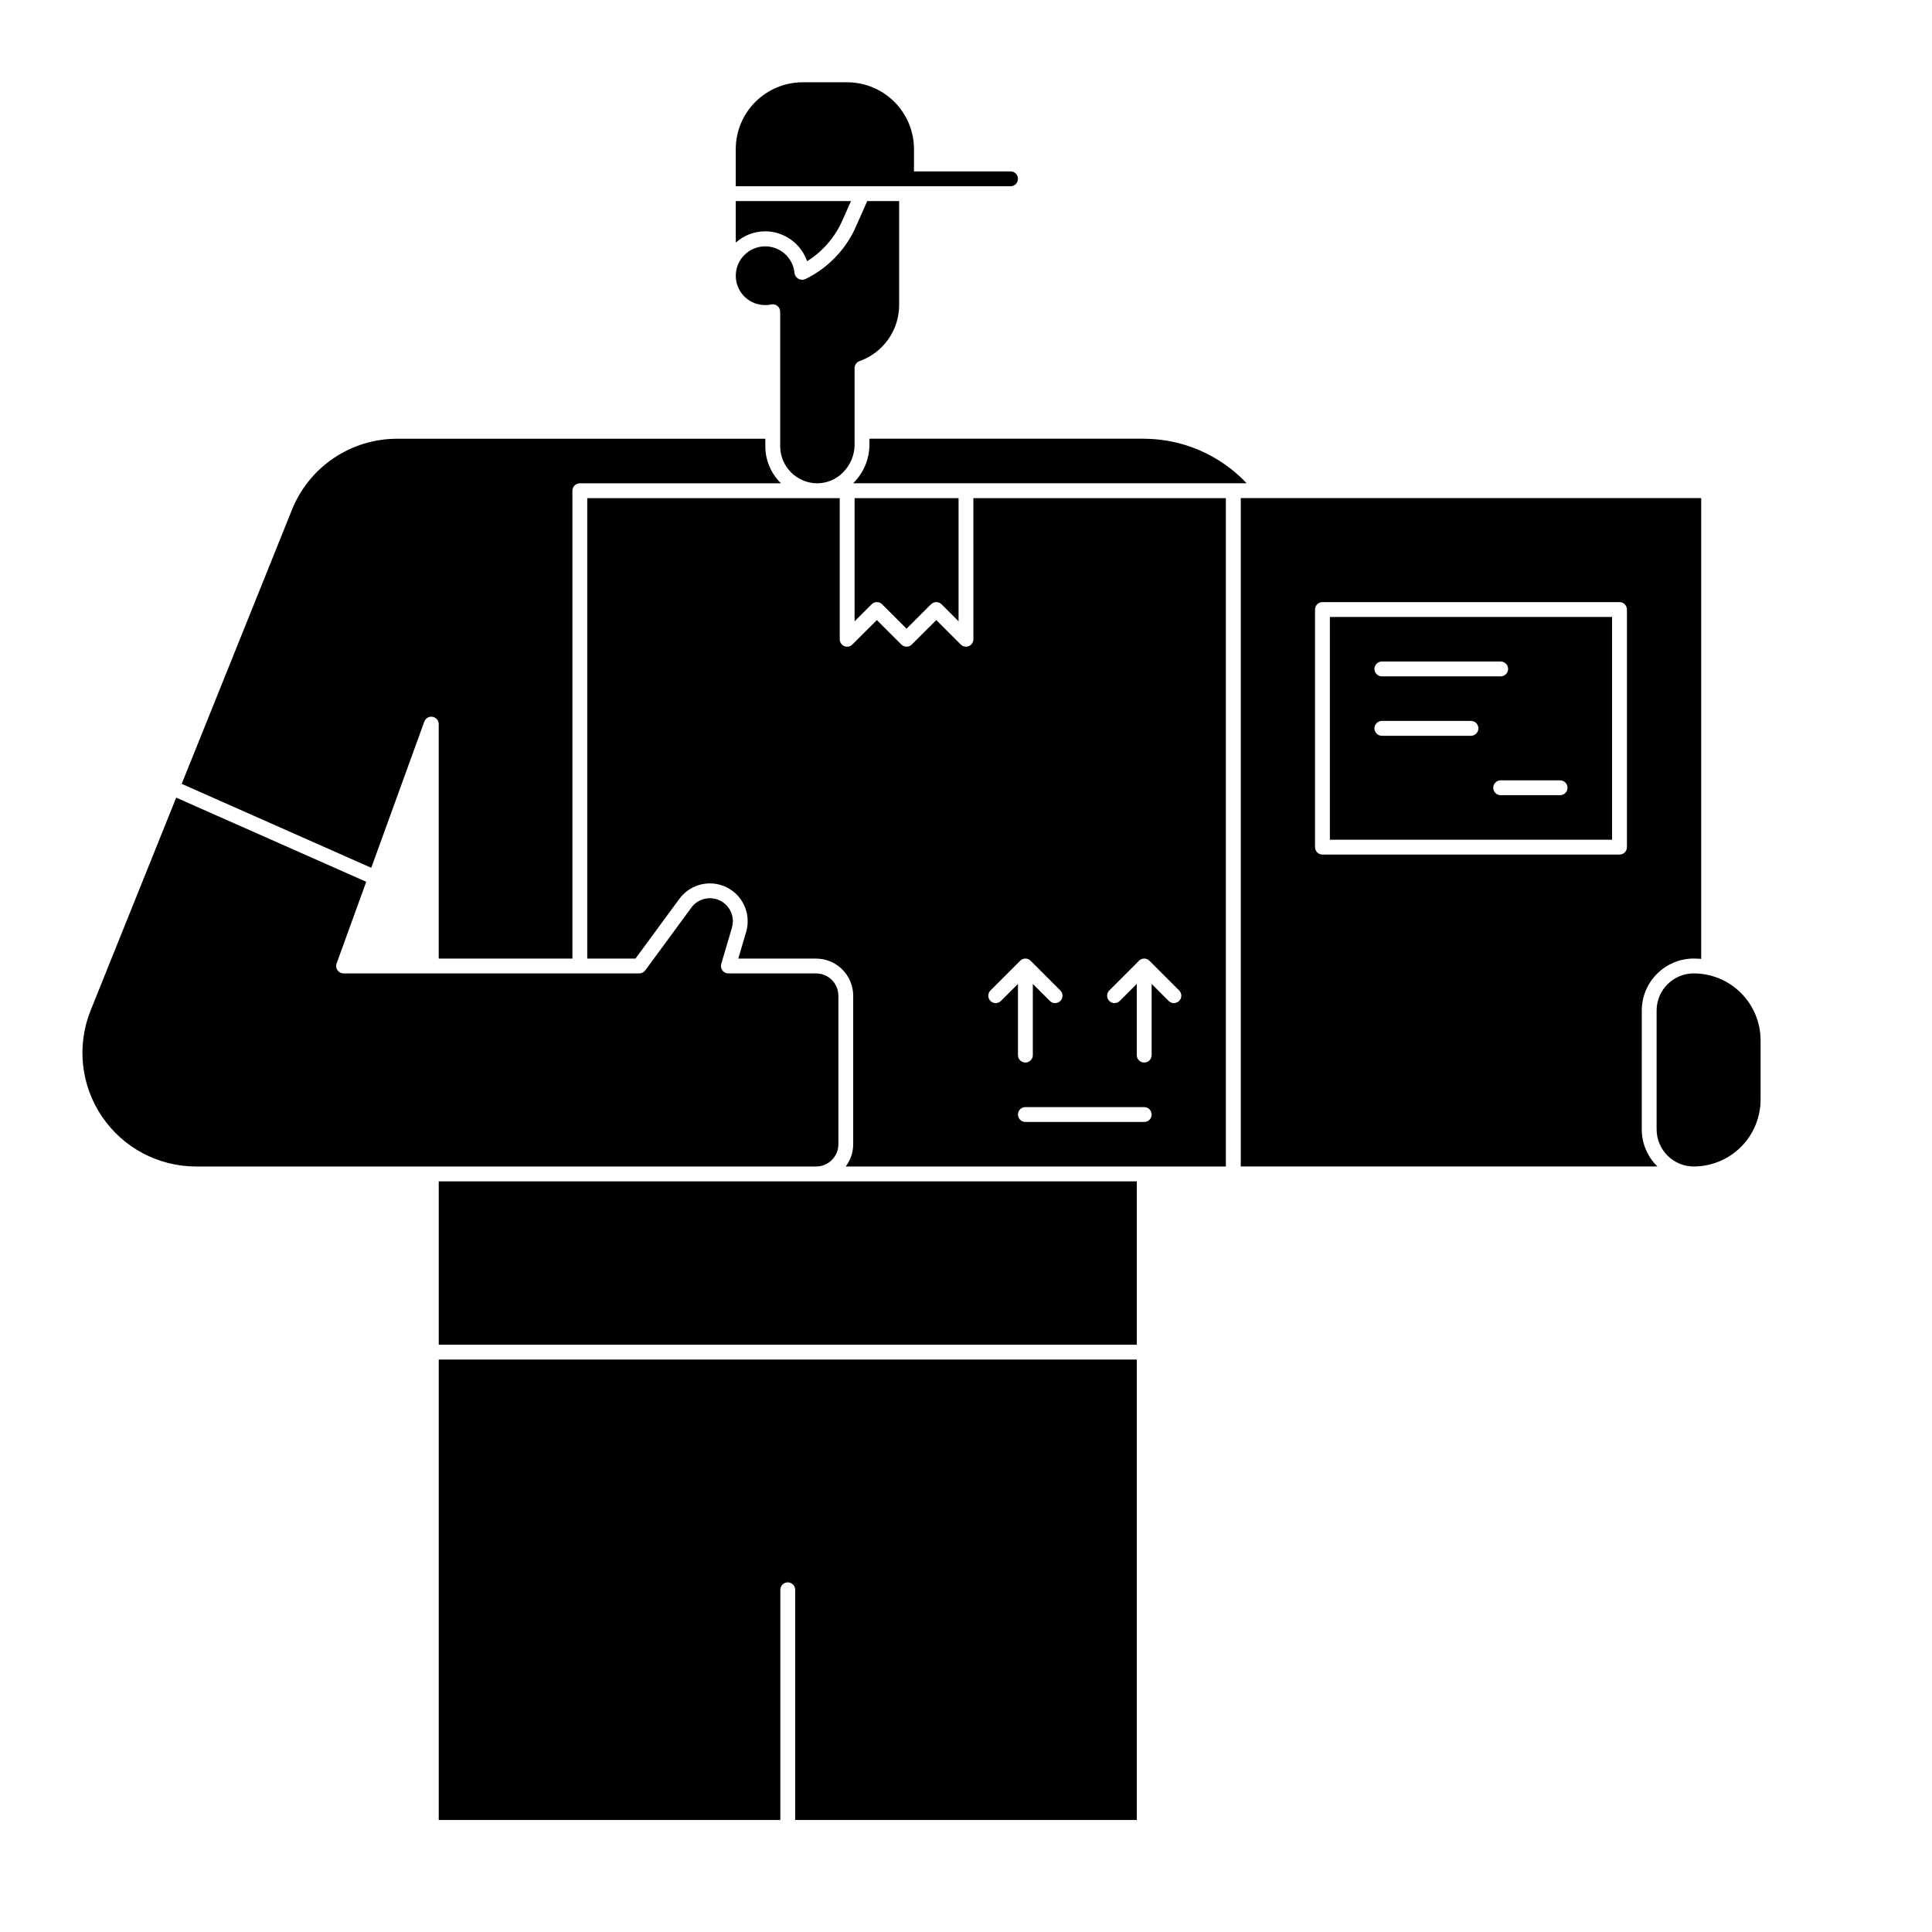
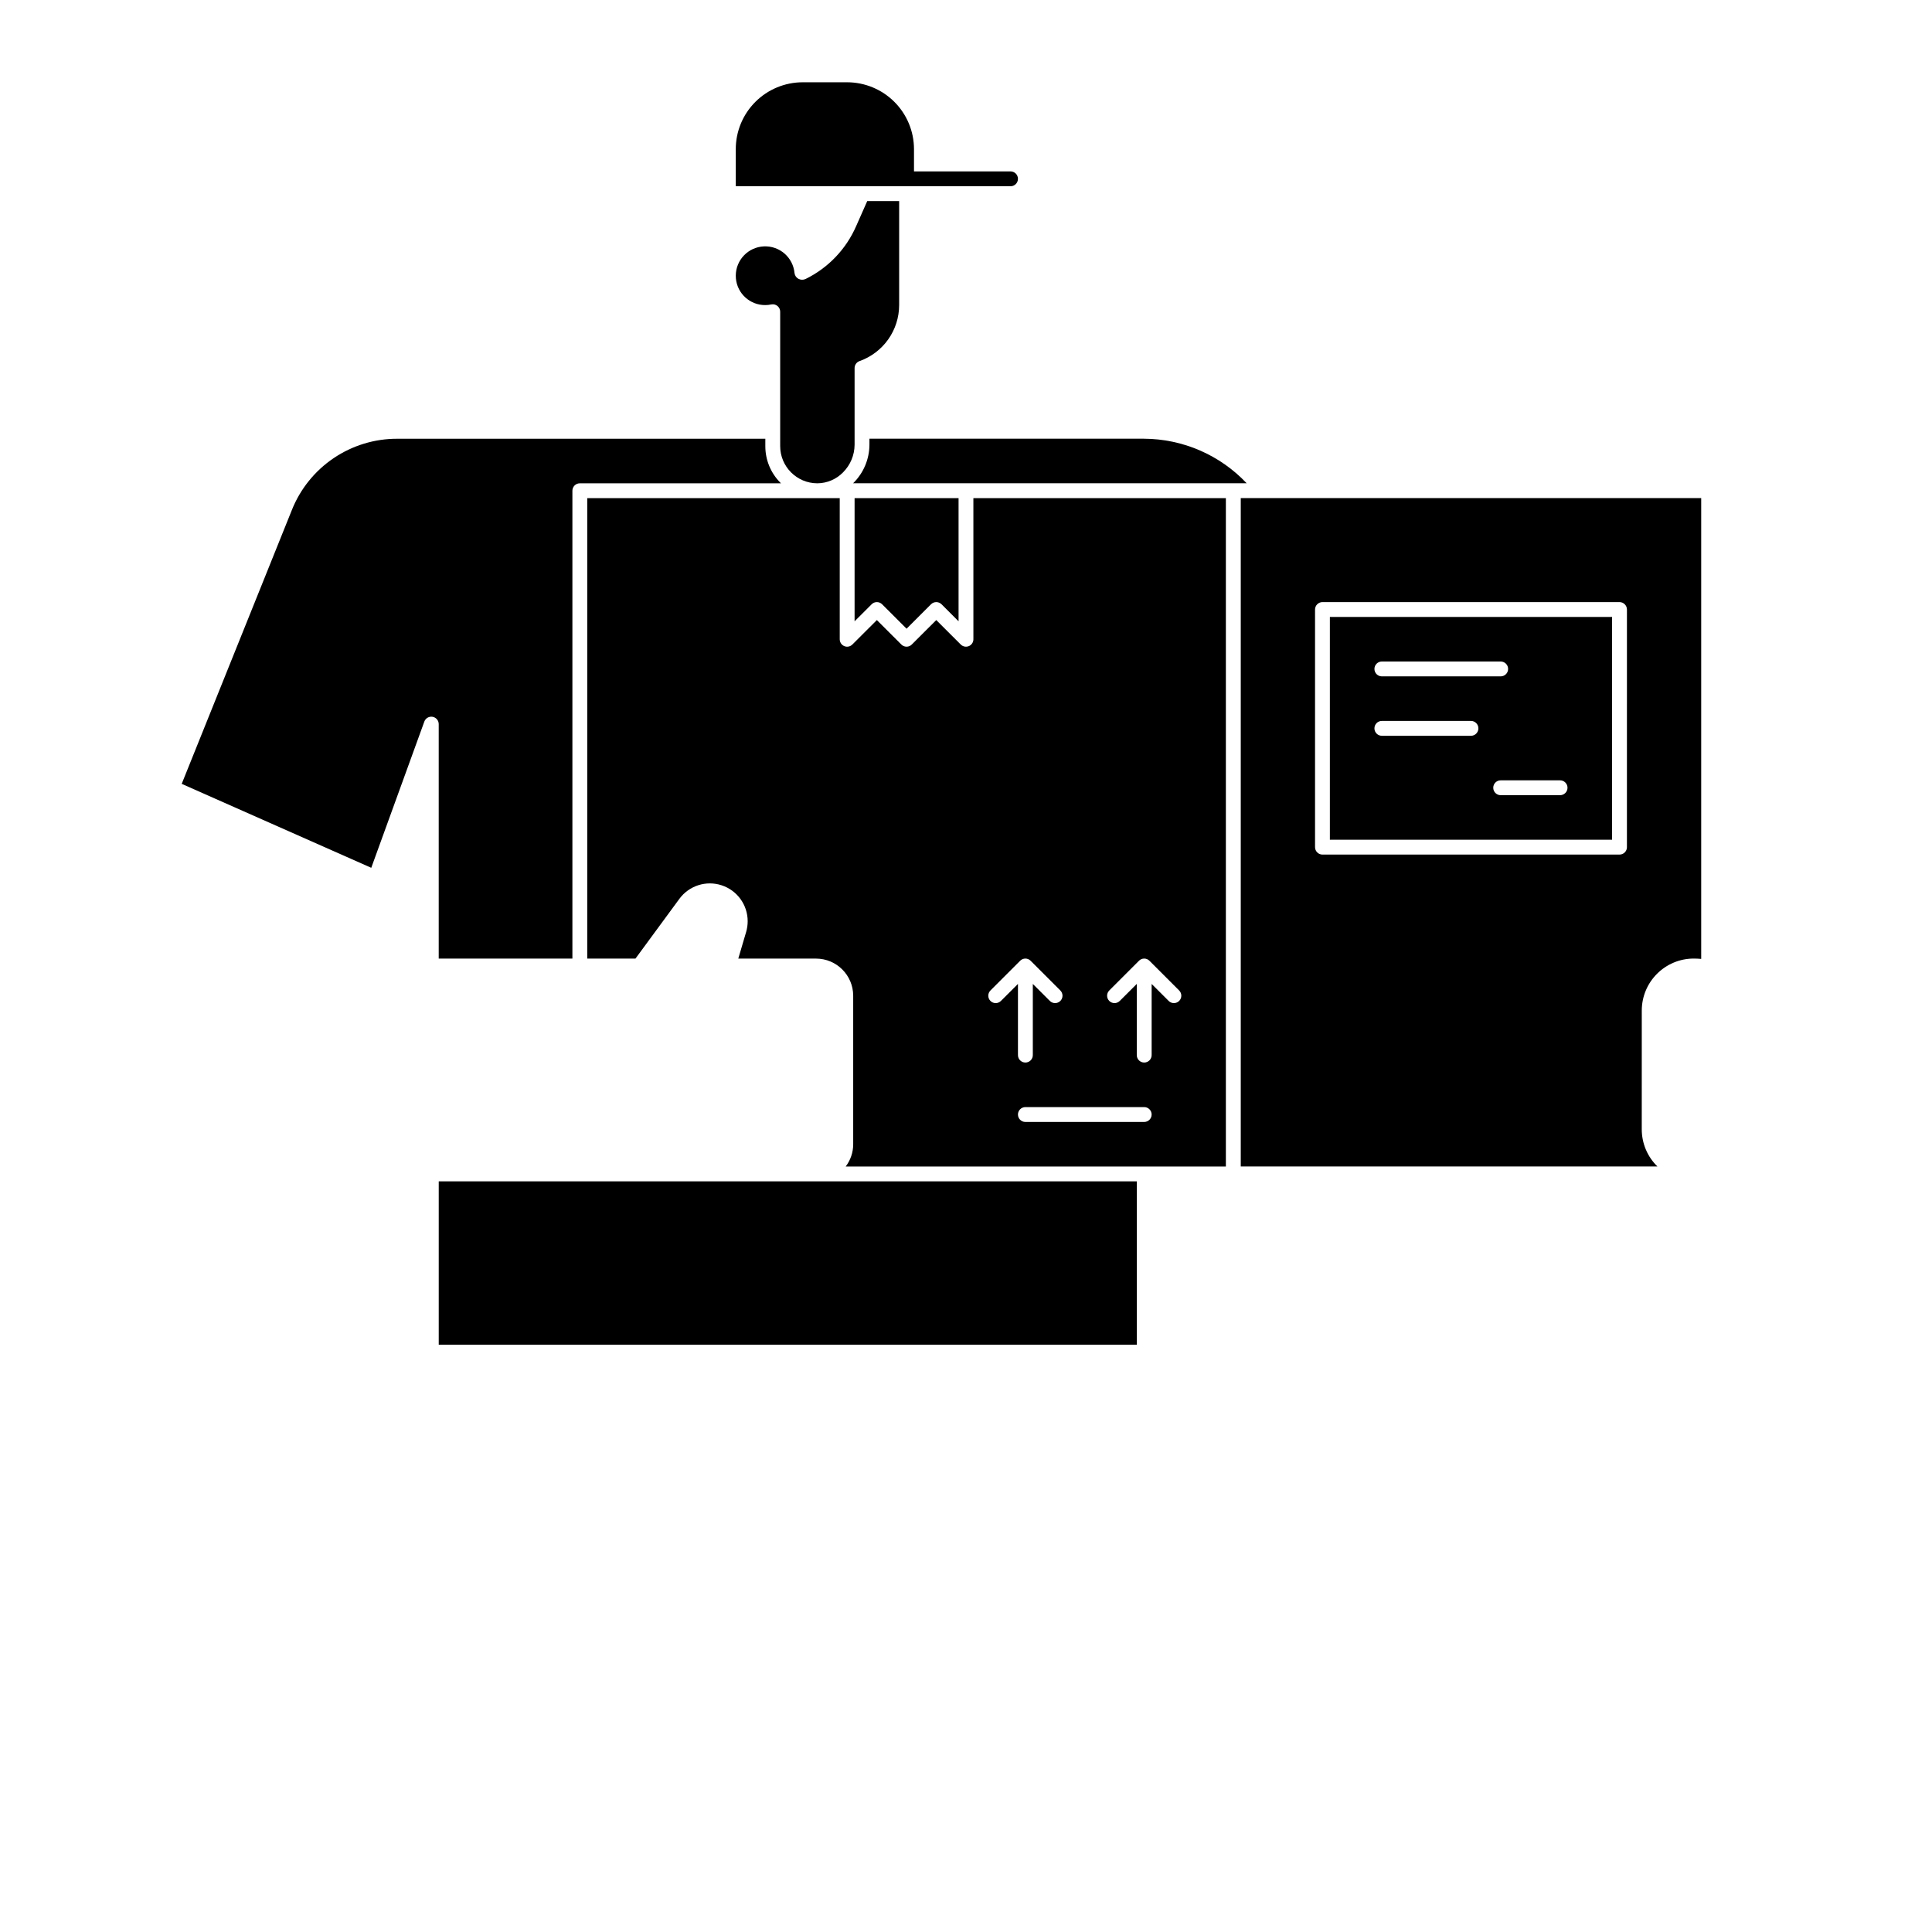
<svg xmlns="http://www.w3.org/2000/svg" fill="#000000" width="800px" height="800px" version="1.1" viewBox="144 144 512 512">
  <g>
    <path d="m346.79 224.85c0.535 0 1.066-0.055 1.59-0.164 0.582-0.125 1.188 0.02 1.648 0.395s0.727 0.934 0.727 1.527v35.613c0 5.438 4.402 9.848 9.84 9.859h0.02c2.559-0.02 5-1.059 6.789-2.887 1.949-1.941 3.051-4.57 3.07-7.32v-20.328c0-0.832 0.527-1.578 1.316-1.855 3.066-1.086 5.723-3.098 7.602-5.754 1.879-2.66 2.887-5.832 2.891-9.086v-27.555h-8.461l-2.906 6.566c-2.66 6.137-7.418 11.129-13.422 14.07-0.602 0.289-1.305 0.273-1.895-0.039-0.574-0.305-0.961-0.871-1.043-1.516-0.379-4.144-3.941-7.262-8.102-7.082-4.156 0.176-7.445 3.586-7.465 7.75 0 0.27 0.02 0.531 0.035 0.793 0.387 3.992 3.754 7.031 7.766 7.012z" />
    <path d="m256.45 335.23c0.324-0.898 1.25-1.434 2.191-1.27 0.938 0.168 1.625 0.984 1.625 1.941v62.129h35.426v-123.98c0-1.086 0.879-1.969 1.969-1.969h53.316c-0.035-0.035-0.078-0.066-0.113-0.105h-0.004c-2.598-2.582-4.051-6.094-4.039-9.754v-1.949h-97.516c-6.019-0.02-11.902 1.773-16.891 5.144-4.984 3.367-8.844 8.16-11.07 13.75l-29.188 72.562 50.234 22.246z" />
-     <path d="m357.89 213.23c4.176-2.625 7.461-6.449 9.426-10.973l2.203-4.969h-30.531v11.004c2.141-1.926 4.922-2.992 7.801-2.992 5.008 0.023 9.457 3.199 11.102 7.93z" />
-     <path d="m260.27 626.32h90.527v-61.008c0-1.09 0.883-1.969 1.969-1.969s1.969 0.879 1.969 1.969v61.008h90.527v-122.02h-184.99z" />
-     <path d="m366.18 447.23v-39.359c-0.004-3.258-2.644-5.902-5.906-5.906h-23.25c-0.621 0-1.207-0.293-1.578-0.789-0.371-0.496-0.484-1.141-0.309-1.734l2.832-9.594c0.16-0.555 0.242-1.129 0.246-1.707 0.004-2.637-1.688-4.977-4.191-5.801-2.504-0.82-5.254 0.059-6.812 2.188l-12.219 16.637c-0.371 0.504-0.961 0.801-1.586 0.801h-78.355c-0.641 0-1.242-0.312-1.613-0.836-0.367-0.527-0.457-1.199-0.238-1.801l7.852-21.648-50.359-22.301-22.676 56.383c-3.734 9.285-2.613 19.816 2.988 28.109 5.602 8.293 14.953 13.262 24.961 13.262h164.31c3.262 0 5.902-2.644 5.906-5.902z" />
    <path d="m260.27 457.07h184.99v43.297h-184.99z" />
    <path d="m374.99 304.14c0.766-0.77 2.012-0.77 2.781 0l6.481 6.477 6.481-6.481v0.004c0.77-0.77 2.016-0.77 2.785 0l4.512 4.512v-32.641h-27.555v32.641z" />
    <path d="m579.09 411.8c0.008-7.602 6.172-13.766 13.777-13.773 0.66 0 1.32 0.039 1.969 0.09v-122.11h-122.02v177.12h110.42c-2.656-2.582-4.152-6.133-4.152-9.84zm-3.938-43.297 0.004 0.004c-0.004 1.086-0.883 1.965-1.969 1.965h-78.723c-1.082 0-1.965-0.879-1.965-1.965v-62.977c0-1.086 0.883-1.965 1.965-1.969h78.723c1.086 0.004 1.965 0.883 1.969 1.969z" />
    <path d="m496.43 366.54h74.785v-59.039h-74.785zm62.977-13.777c-0.004 1.086-0.883 1.965-1.969 1.969h-15.742c-1.086 0-1.969-0.883-1.969-1.969s0.883-1.969 1.969-1.969h15.742c1.086 0.004 1.965 0.883 1.969 1.969zm-49.199-33.457h31.488c1.086 0 1.969 0.883 1.969 1.969 0 1.086-0.883 1.969-1.969 1.969h-31.488c-1.086 0-1.969-0.883-1.969-1.969 0-1.086 0.883-1.969 1.969-1.969zm0 15.742h23.617v0.004c1.086 0 1.965 0.879 1.965 1.969 0 1.086-0.879 1.969-1.965 1.969h-23.617c-1.086 0-1.969-0.883-1.969-1.969 0-1.09 0.883-1.969 1.969-1.969z" />
-     <path d="m592.86 401.96c-5.434 0.008-9.836 4.41-9.84 9.84v31.488c0.004 5.434 4.406 9.836 9.84 9.84 4.695-0.004 9.199-1.871 12.52-5.191 3.32-3.32 5.188-7.824 5.191-12.52v-15.742c-0.004-4.695-1.871-9.199-5.191-12.52-3.32-3.32-7.824-5.188-12.52-5.195z" />
    <path d="m401.96 313.41c0 0.793-0.477 1.512-1.207 1.82-0.242 0.098-0.5 0.148-0.758 0.148-0.523 0-1.023-0.207-1.391-0.582l-6.484-6.473-6.484 6.477v-0.004c-0.363 0.375-0.863 0.582-1.387 0.582-0.52 0-1.023-0.207-1.387-0.582l-6.484-6.473-6.484 6.477v-0.004c-0.559 0.57-1.41 0.742-2.144 0.434-0.734-0.309-1.211-1.027-1.211-1.82v-37.391h-66.914v122.02h12.781l11.633-15.832c2.566-3.496 7.09-4.949 11.207-3.594 4.121 1.352 6.906 5.199 6.898 9.535 0 0.953-0.137 1.898-0.402 2.816l-2.086 7.074h20.613c5.434 0.008 9.832 4.41 9.84 9.84v39.359c0 2.133-0.699 4.207-1.988 5.902h100.75v-177.12h-66.914zm45.266 127.92h-31.488c-1.086 0-1.969-0.883-1.969-1.969s0.883-1.969 1.969-1.969h31.488c1.086 0 1.969 0.883 1.969 1.969s-0.883 1.969-1.969 1.969zm-9.258-34.844 7.871-7.871v-0.004c0.363-0.371 0.863-0.582 1.387-0.582 0.523 0 1.023 0.211 1.387 0.582l7.871 7.871v0.004c0.77 0.766 0.77 2.008 0 2.773-0.766 0.766-2.008 0.766-2.773 0l-4.516-4.508v18.863c0 1.09-0.883 1.969-1.969 1.969-1.086 0-1.969-0.879-1.969-1.969v-18.863l-4.516 4.508c-0.766 0.766-2.008 0.766-2.773 0-0.77-0.766-0.77-2.008 0-2.773zm-31.488 0 7.871-7.871v-0.004c0.363-0.371 0.863-0.582 1.387-0.582 0.523 0 1.023 0.211 1.387 0.582l7.875 7.875c0.766 0.766 0.766 2.008 0 2.773-0.77 0.766-2.012 0.766-2.777 0l-4.516-4.508v18.863c0 1.09-0.883 1.969-1.969 1.969-1.086 0-1.969-0.879-1.969-1.969v-18.863l-4.516 4.508c-0.766 0.766-2.008 0.766-2.773 0-0.766-0.766-0.766-2.008 0-2.773z" />
    <path d="m411.8 193.36c1.09 0 1.969-0.883 1.969-1.969s-0.879-1.969-1.969-1.969h-25.582v-5.902c-0.004-4.699-1.875-9.199-5.195-12.52-3.32-3.32-7.82-5.188-12.516-5.195h-11.809c-4.695 0.008-9.199 1.875-12.52 5.195-3.32 3.32-5.188 7.82-5.191 12.52v9.84z" />
    <path d="m374.41 261.87c-0.023 3.797-1.543 7.426-4.231 10.105-0.035 0.035-0.074 0.066-0.109 0.098h104.31c-7.074-7.504-16.926-11.773-27.242-11.809h-72.727z" />
  </g>
</svg>